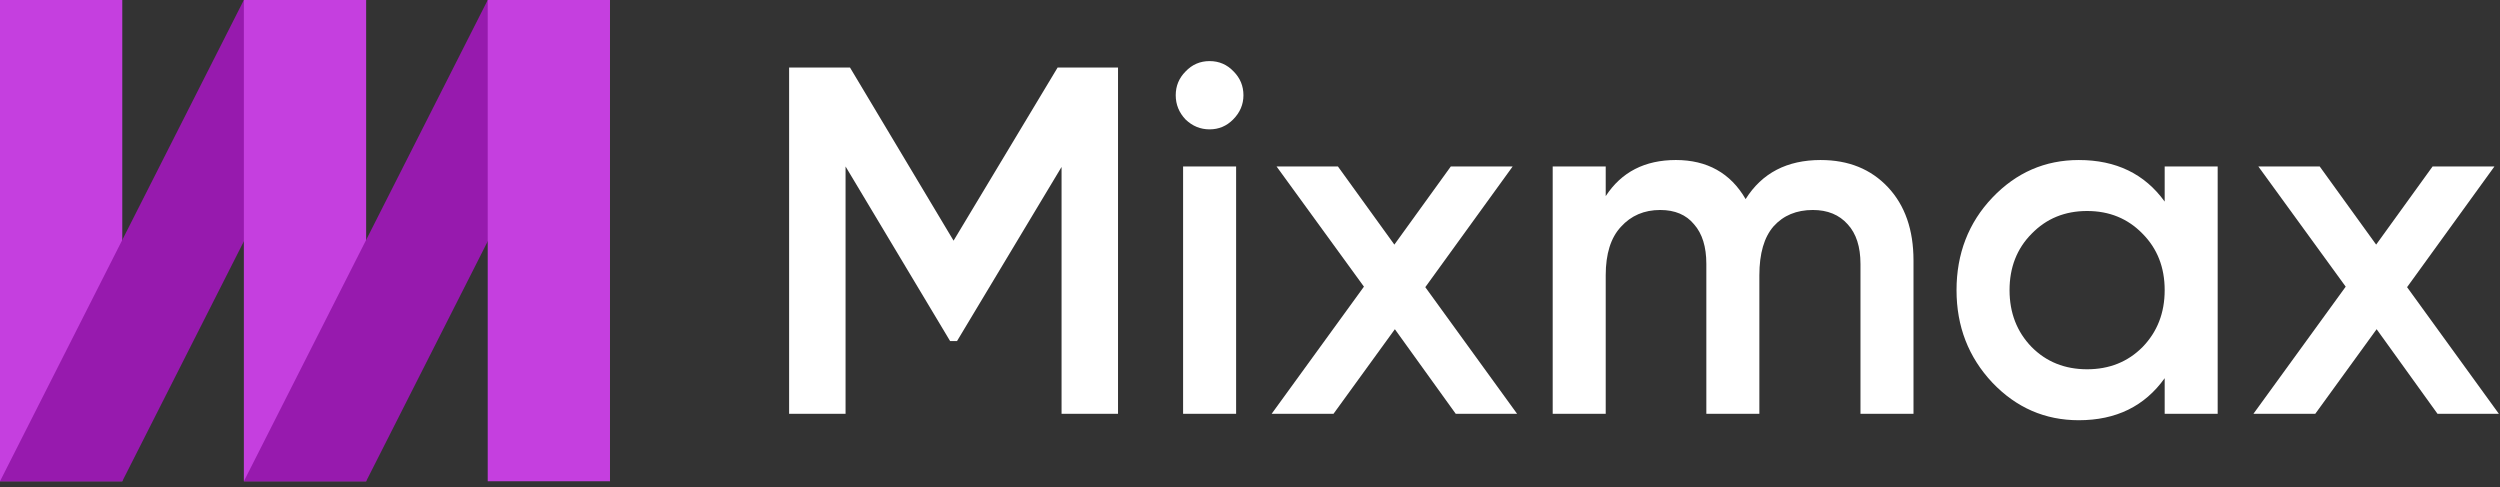
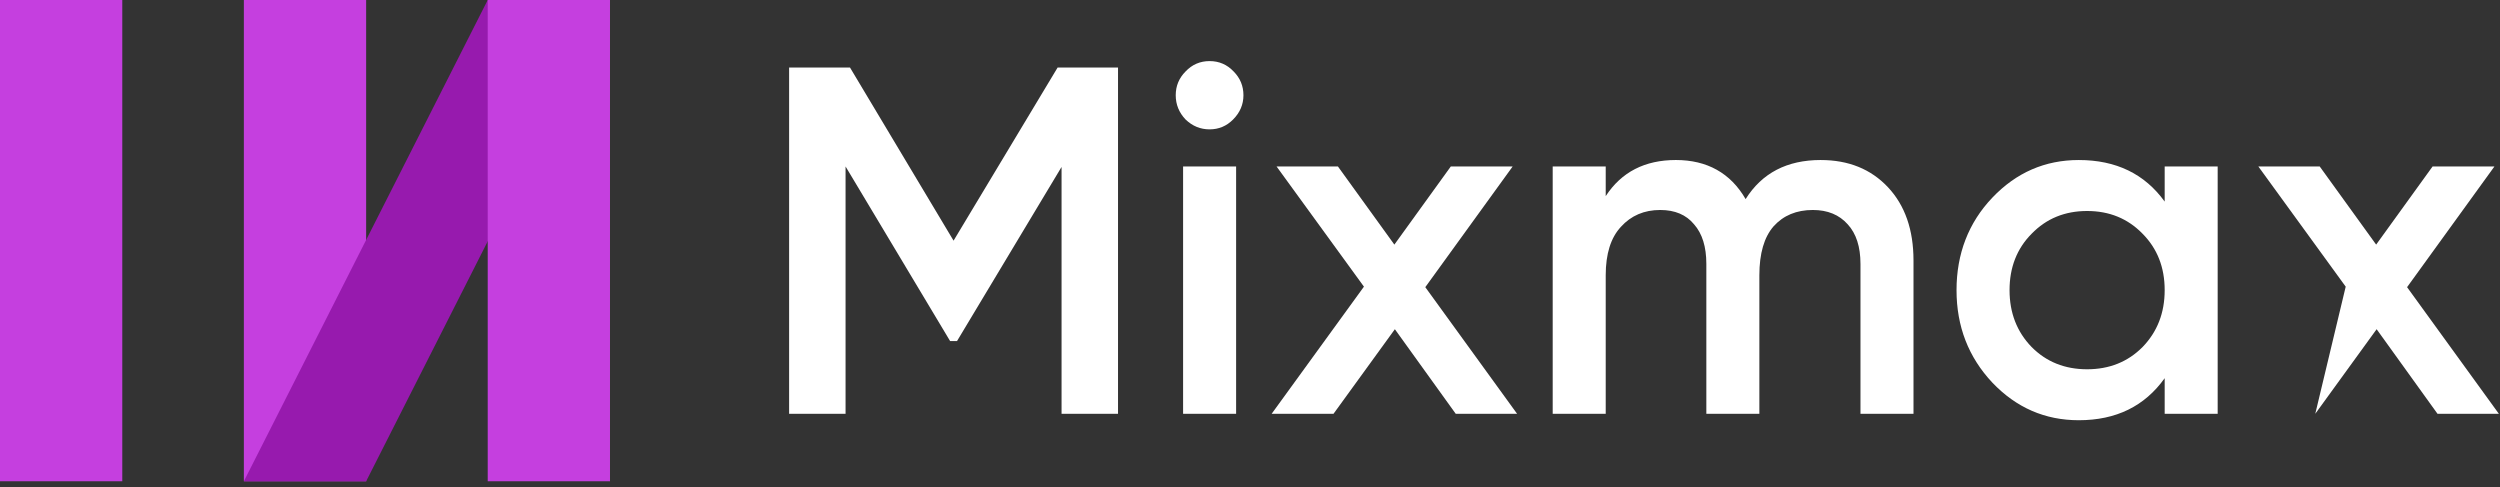
<svg xmlns="http://www.w3.org/2000/svg" width="231" height="45" viewBox="0 0 231 45" fill="none">
  <rect x="0" y="0" width="231" height="45" fill="#333333" stroke="none" />
  <path d="M103.305 6.238V38.235H98.088V15.426L88.427 31.517H87.792L78.13 15.382V38.237H72.914V6.238H78.539L88.109 22.237L97.725 6.238H103.303H103.305Z" fill="white" />
  <path d="M113.943 11.039C113.337 11.649 112.613 11.953 111.766 11.953C110.918 11.953 110.178 11.649 109.544 11.039C108.938 10.399 108.637 9.653 108.637 8.799C108.637 7.946 108.939 7.215 109.544 6.605C110.149 5.965 110.889 5.645 111.766 5.645C112.642 5.645 113.384 5.965 113.988 6.605C114.593 7.215 114.894 7.946 114.894 8.799C114.894 9.653 114.577 10.399 113.941 11.039H113.943ZM109.318 38.235V15.38H114.217V38.235H109.318Z" fill="white" />
  <path d="M140.18 38.235H134.51L128.886 30.419L123.216 38.235H117.5L126.028 26.487L117.953 15.38H123.623L128.839 22.602L134.055 15.38H139.771L131.697 26.534L140.18 38.235Z" fill="white" />
  <path d="M168.234 14.786C170.804 14.786 172.876 15.625 174.449 17.301C176.02 18.977 176.807 21.232 176.807 24.066V38.235H171.908V24.386C171.908 22.801 171.515 21.583 170.729 20.728C169.944 19.844 168.869 19.403 167.509 19.403C165.996 19.403 164.787 19.905 163.88 20.911C163.004 21.916 162.565 23.425 162.565 25.436V38.235H157.666V24.386C157.666 22.801 157.288 21.583 156.532 20.728C155.806 19.844 154.763 19.403 153.403 19.403C151.921 19.403 150.711 19.921 149.774 20.957C148.836 21.962 148.368 23.456 148.368 25.436V38.235H143.469V15.38H148.368V18.122C149.819 15.897 151.982 14.785 154.854 14.785C157.727 14.785 159.904 15.988 161.295 18.396C162.807 15.988 165.12 14.785 168.234 14.785V14.786Z" fill="white" />
  <path d="M200.016 15.38H204.913V38.235H200.016V34.944C198.17 37.534 195.525 38.829 192.078 38.829C188.963 38.829 186.302 37.672 184.095 35.356C181.887 33.009 180.783 30.16 180.783 26.808C180.783 23.456 181.887 20.576 184.095 18.26C186.302 15.944 188.963 14.786 192.078 14.786C195.525 14.786 198.17 16.067 200.016 18.627V15.382V15.38ZM187.723 32.065C189.083 33.436 190.793 34.121 192.848 34.121C194.904 34.121 196.613 33.436 197.973 32.065C199.335 30.662 200.016 28.911 200.016 26.808C200.016 24.705 199.335 22.968 197.973 21.597C196.613 20.195 194.905 19.496 192.848 19.496C190.791 19.496 189.083 20.197 187.723 21.597C186.362 22.969 185.682 24.706 185.682 26.808C185.682 28.91 186.362 30.662 187.723 32.065Z" fill="white" />
-   <path d="M230.895 38.235H225.226L219.601 30.419L213.931 38.235H208.217L216.743 26.487L208.67 15.38H214.34L219.556 22.602L224.772 15.38H230.487L222.414 26.534L230.895 38.235Z" fill="white" />
+   <path d="M230.895 38.235H225.226L219.601 30.419L213.931 38.235L216.743 26.487L208.67 15.38H214.34L219.556 22.602L224.772 15.38H230.487L222.414 26.534L230.895 38.235Z" fill="white" />
  <path fill-rule="evenodd" clip-rule="evenodd" d="M11.299 44.469H0V0H11.299V44.469Z" fill="#C53FDF" />
-   <path fill-rule="evenodd" clip-rule="evenodd" d="M11.299 44.469H0L22.532 0H33.831L11.299 44.469Z" fill="#971AAE" />
  <path fill-rule="evenodd" clip-rule="evenodd" d="M33.832 44.469H22.533V0H33.832V44.469Z" fill="#C53FDF" />
  <path fill-rule="evenodd" clip-rule="evenodd" d="M33.832 44.469H22.533L45.065 0H56.364L33.832 44.469Z" fill="#971AAE" />
  <path fill-rule="evenodd" clip-rule="evenodd" d="M56.363 44.469H45.065V0H56.363V44.469Z" fill="#C53FDF" />
</svg>